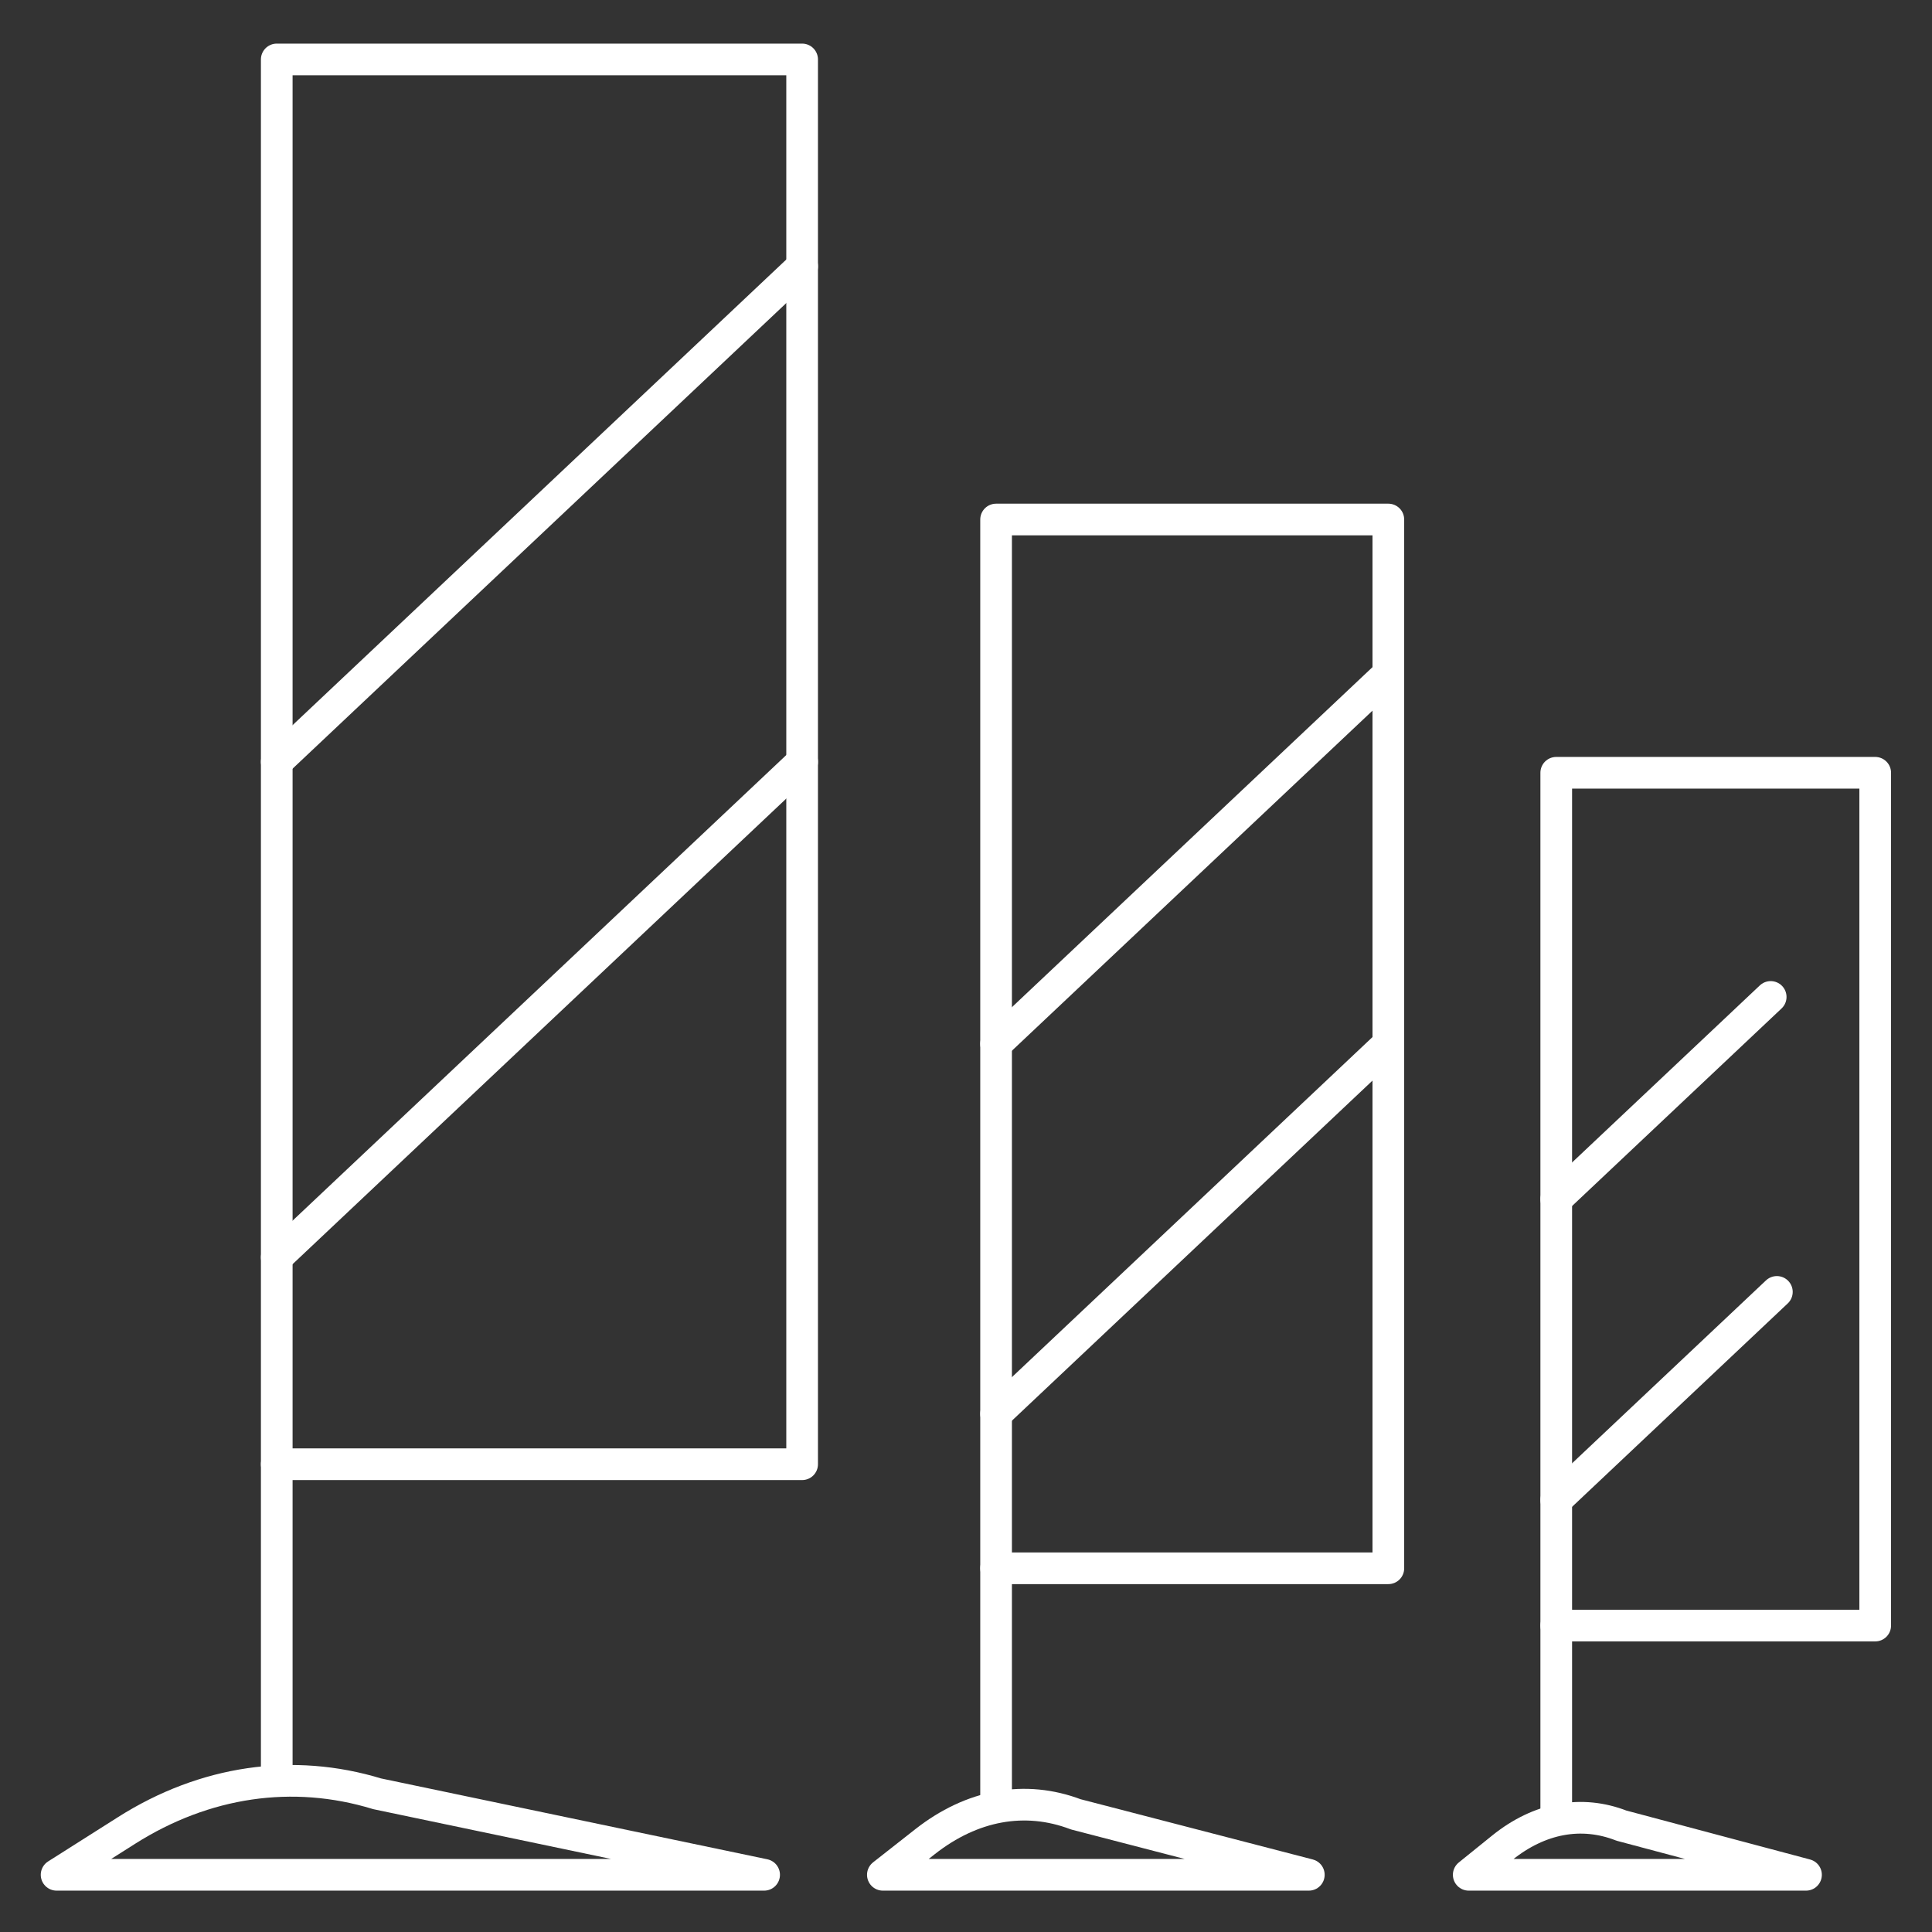
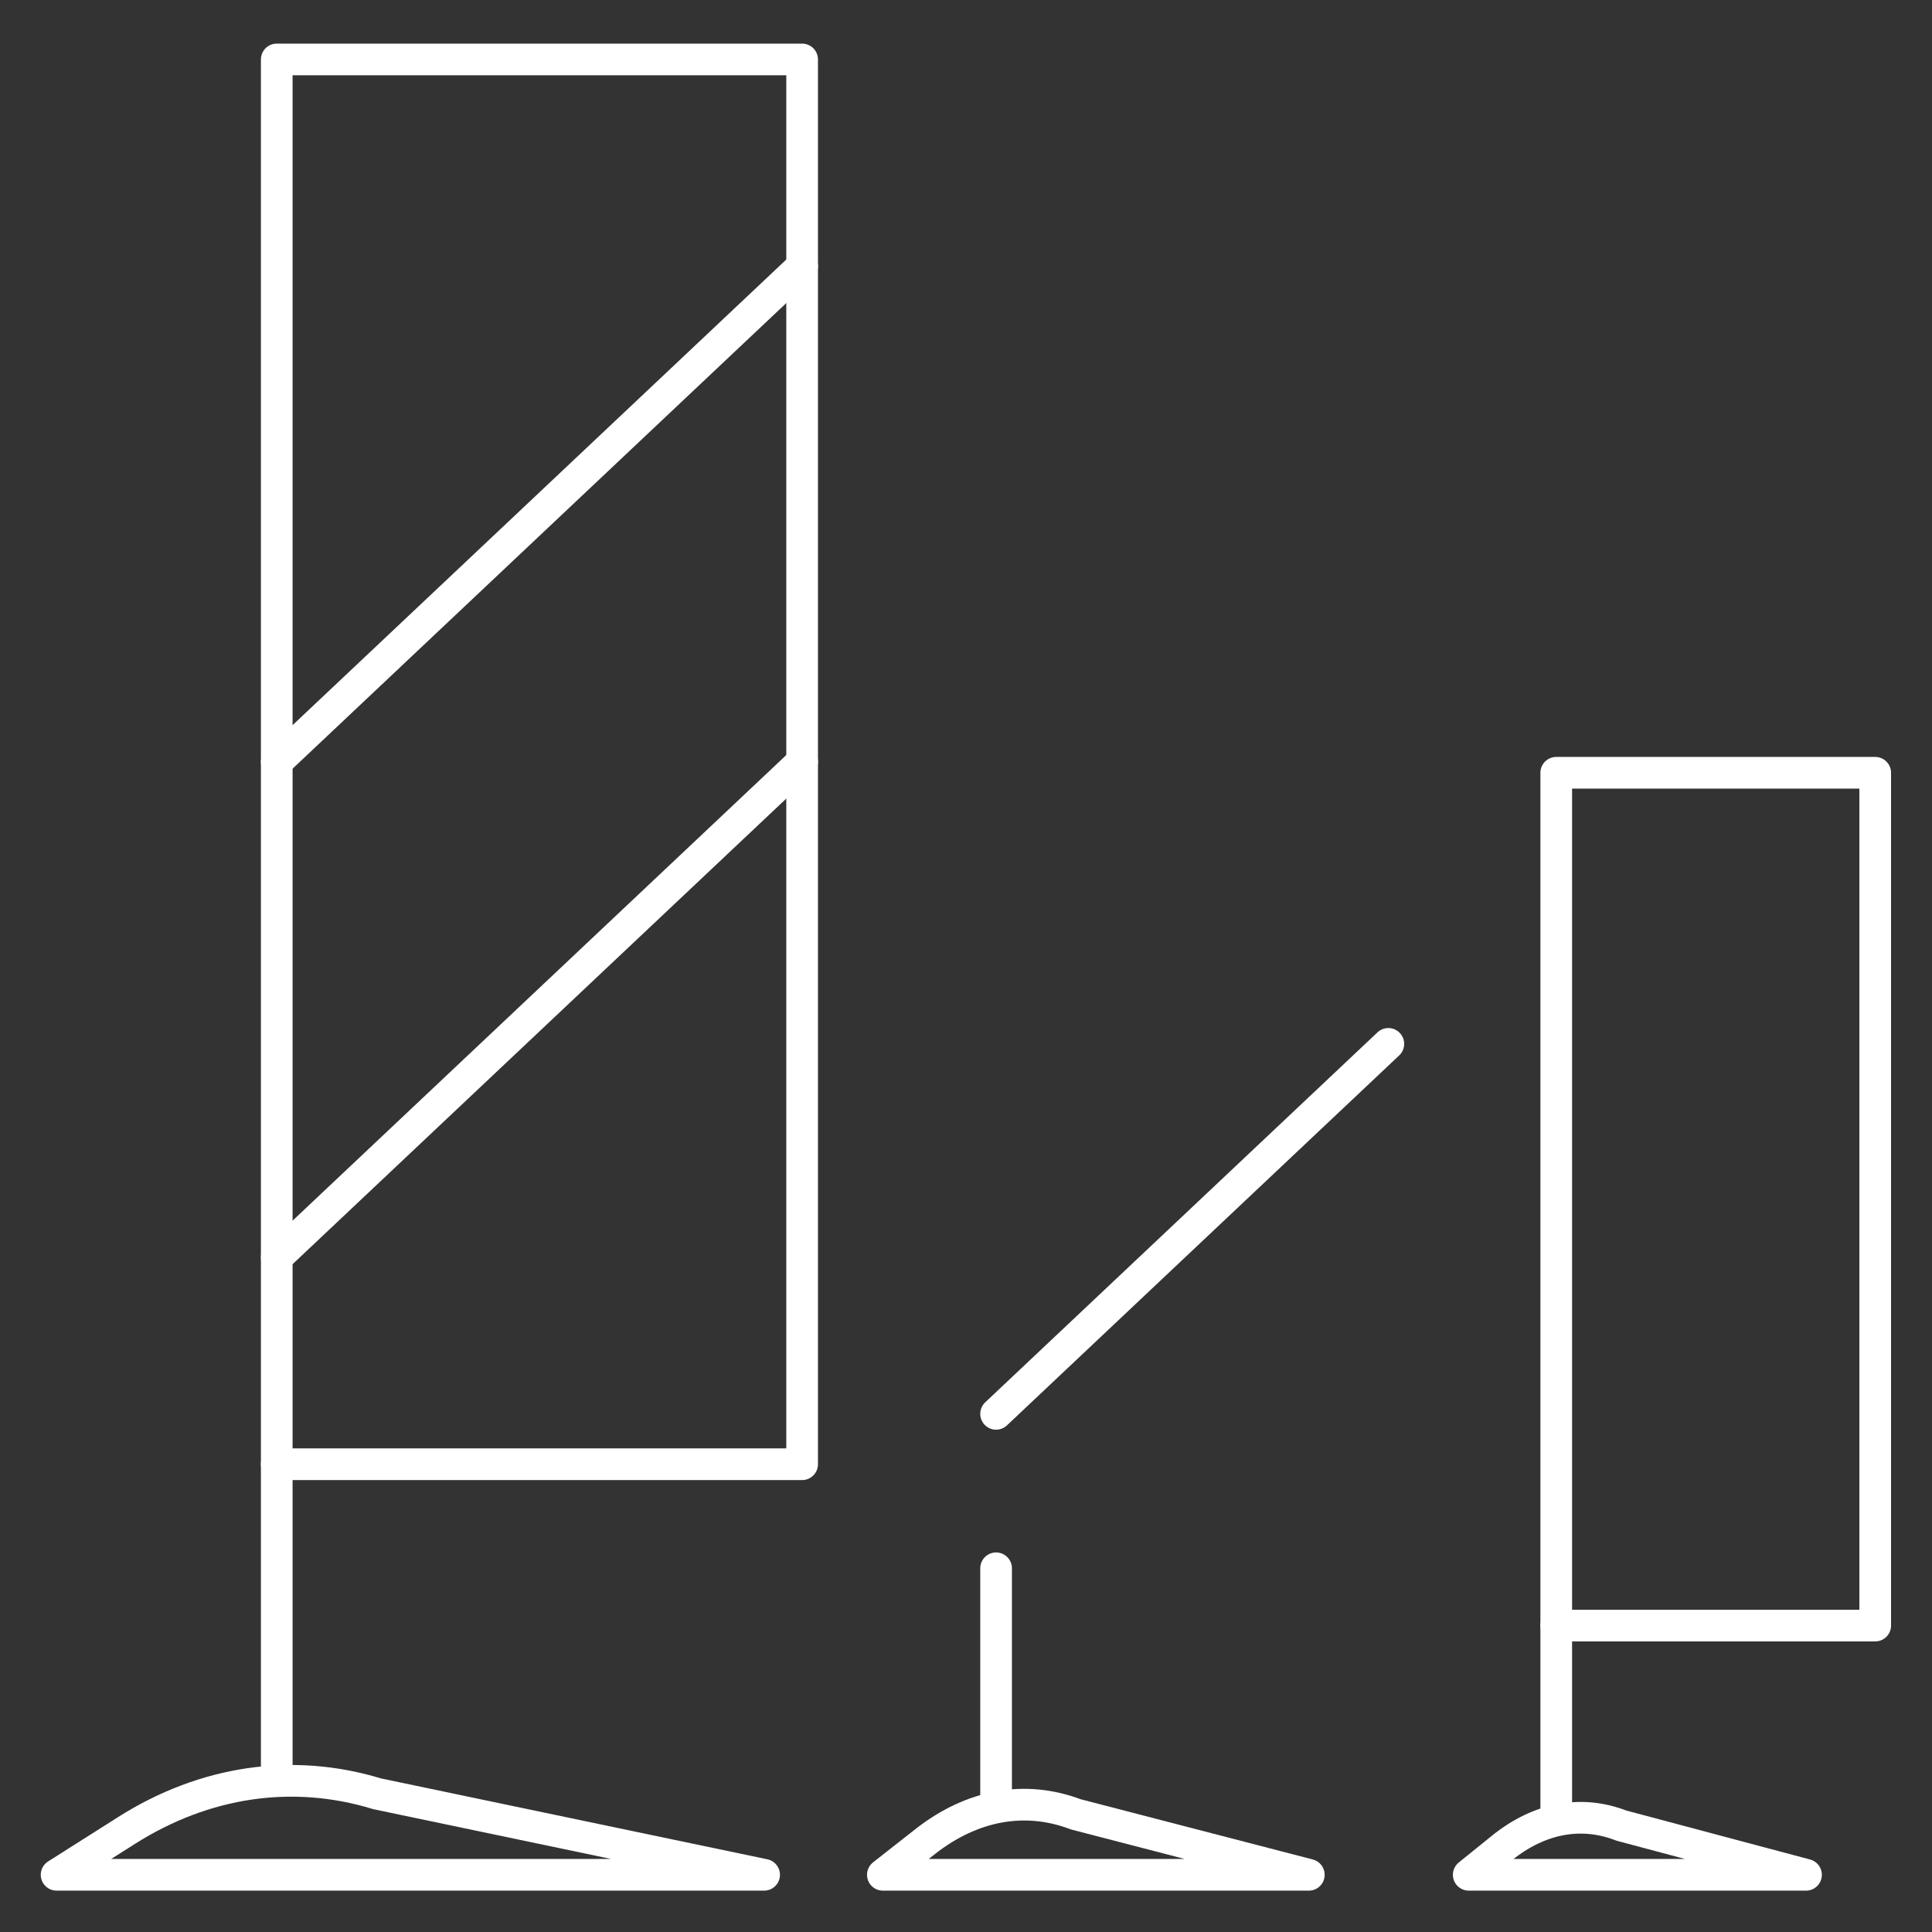
<svg xmlns="http://www.w3.org/2000/svg" width="61" height="61" viewBox="0 0 61 61" fill="none">
  <rect x="0" y="0" width="61" height="61" fill="#333333" stroke="none" />
  <path d="M8.738 1.877H25.326V46.231H8.738V1.877Z" stroke="white" stroke-miterlimit="10" stroke-linecap="round" stroke-linejoin="round" />
  <path d="M8.738 46.23V56.009" stroke="white" stroke-miterlimit="10" stroke-linecap="round" stroke-linejoin="round" />
  <path d="M1.787 59.194L3.999 57.792C6.465 56.23 9.248 55.823 11.906 56.636L24.126 59.194H1.787Z" stroke="white" stroke-miterlimit="10" stroke-linecap="round" stroke-linejoin="round" />
  <path d="M8.738 24.054L25.327 8.409" stroke="white" stroke-miterlimit="10" stroke-linecap="round" stroke-linejoin="round" />
  <path d="M8.738 39.699L25.327 24.054" stroke="white" stroke-miterlimit="10" stroke-linecap="round" stroke-linejoin="round" />
-   <path d="M31.45 16.403H43.835V49.516H31.45V16.403Z" stroke="white" stroke-miterlimit="10" stroke-linecap="round" stroke-linejoin="round" />
  <path d="M31.45 49.516V56.817" stroke="white" stroke-miterlimit="10" stroke-linecap="round" stroke-linejoin="round" />
  <path d="M27.875 59.194L29.207 58.148C30.692 56.982 32.367 56.678 33.967 57.285L41.324 59.194H27.875V59.194Z" stroke="white" stroke-miterlimit="10" stroke-linecap="round" stroke-linejoin="round" />
-   <path d="M31.45 32.959L43.835 21.279" stroke="white" stroke-miterlimit="10" stroke-linecap="round" stroke-linejoin="round" />
  <path d="M31.45 44.64L43.835 32.959" stroke="white" stroke-miterlimit="10" stroke-linecap="round" stroke-linejoin="round" />
-   <path d="M49.136 24.399H59.207V51.325H49.136V24.399Z" stroke="white" stroke-miterlimit="10" stroke-linecap="round" stroke-linejoin="round" />
+   <path d="M49.136 24.399H59.207V51.325H49.136Z" stroke="white" stroke-miterlimit="10" stroke-linecap="round" stroke-linejoin="round" />
  <path d="M49.136 51.325V57.261" stroke="white" stroke-miterlimit="10" stroke-linecap="round" stroke-linejoin="round" />
  <path d="M46.373 59.194L47.427 58.343C48.603 57.395 49.93 57.148 51.196 57.642L57.022 59.194H46.373V59.194Z" stroke="white" stroke-miterlimit="10" stroke-linecap="round" stroke-linejoin="round" />
-   <path d="M49.136 37.862L55.907 31.477" stroke="white" stroke-miterlimit="10" stroke-linecap="round" stroke-linejoin="round" />
-   <path d="M49.136 47.36L56.102 40.79" stroke="white" stroke-miterlimit="10" stroke-linecap="round" stroke-linejoin="round" />
</svg>